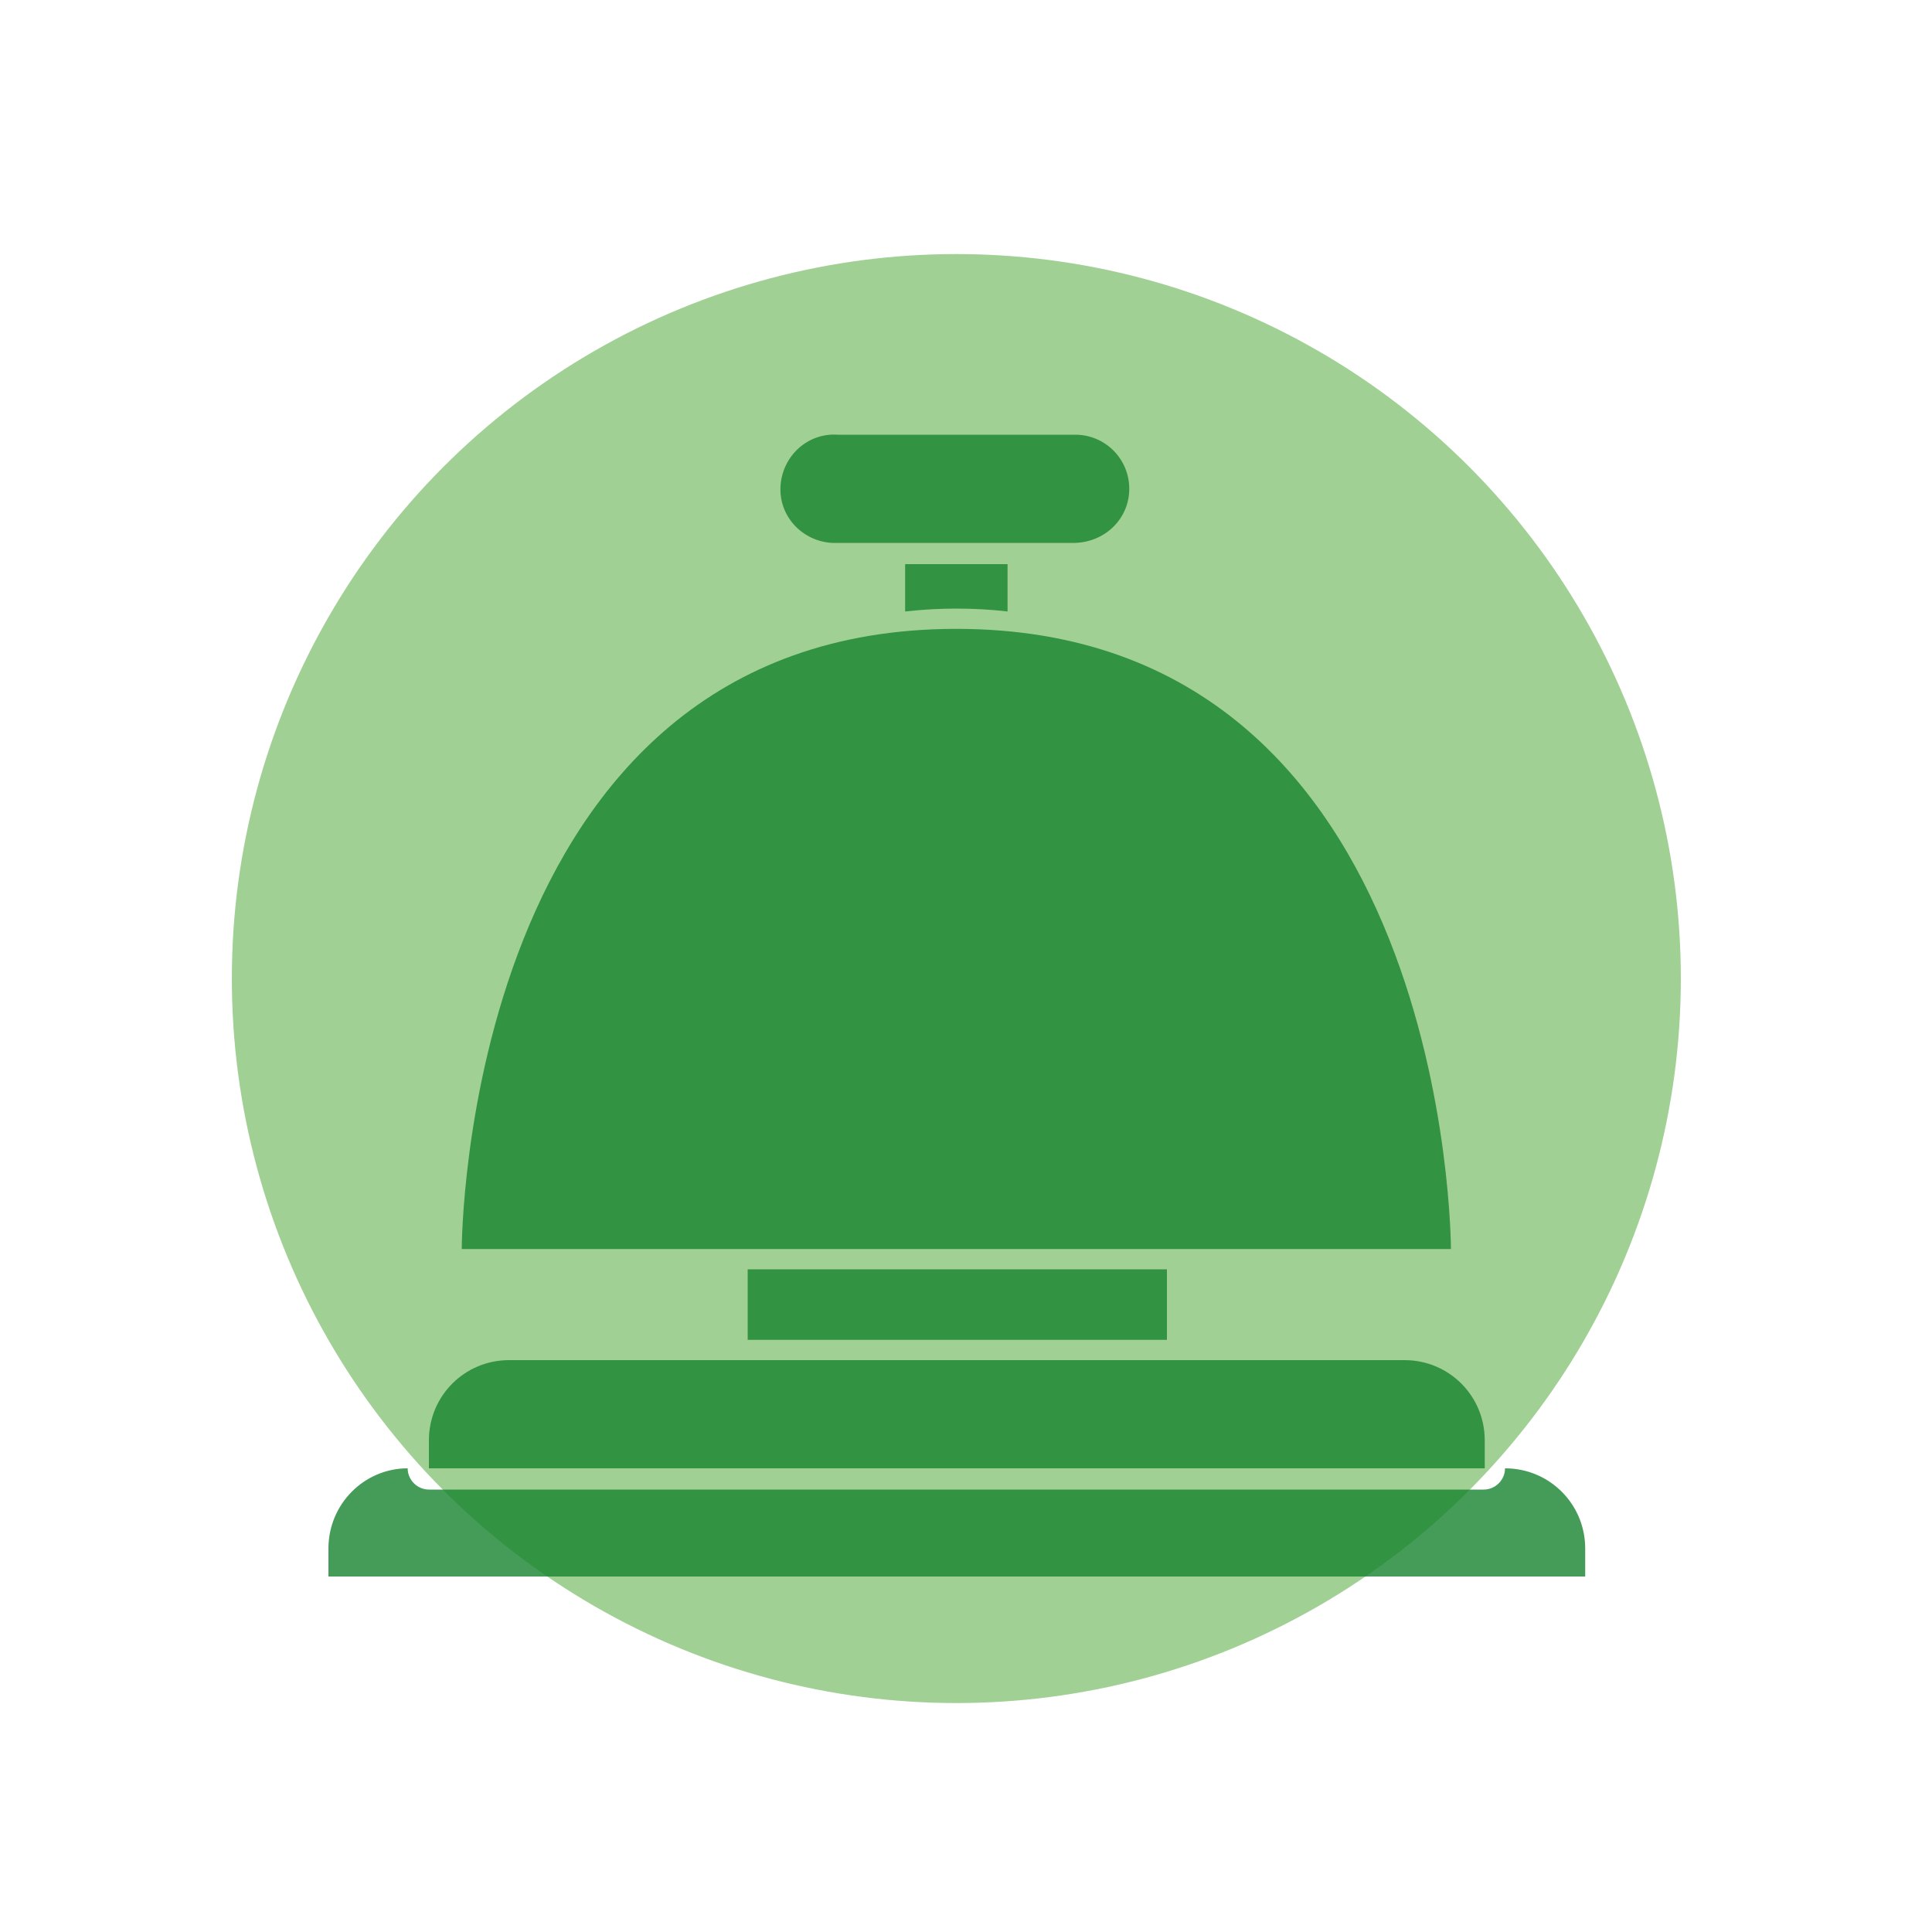
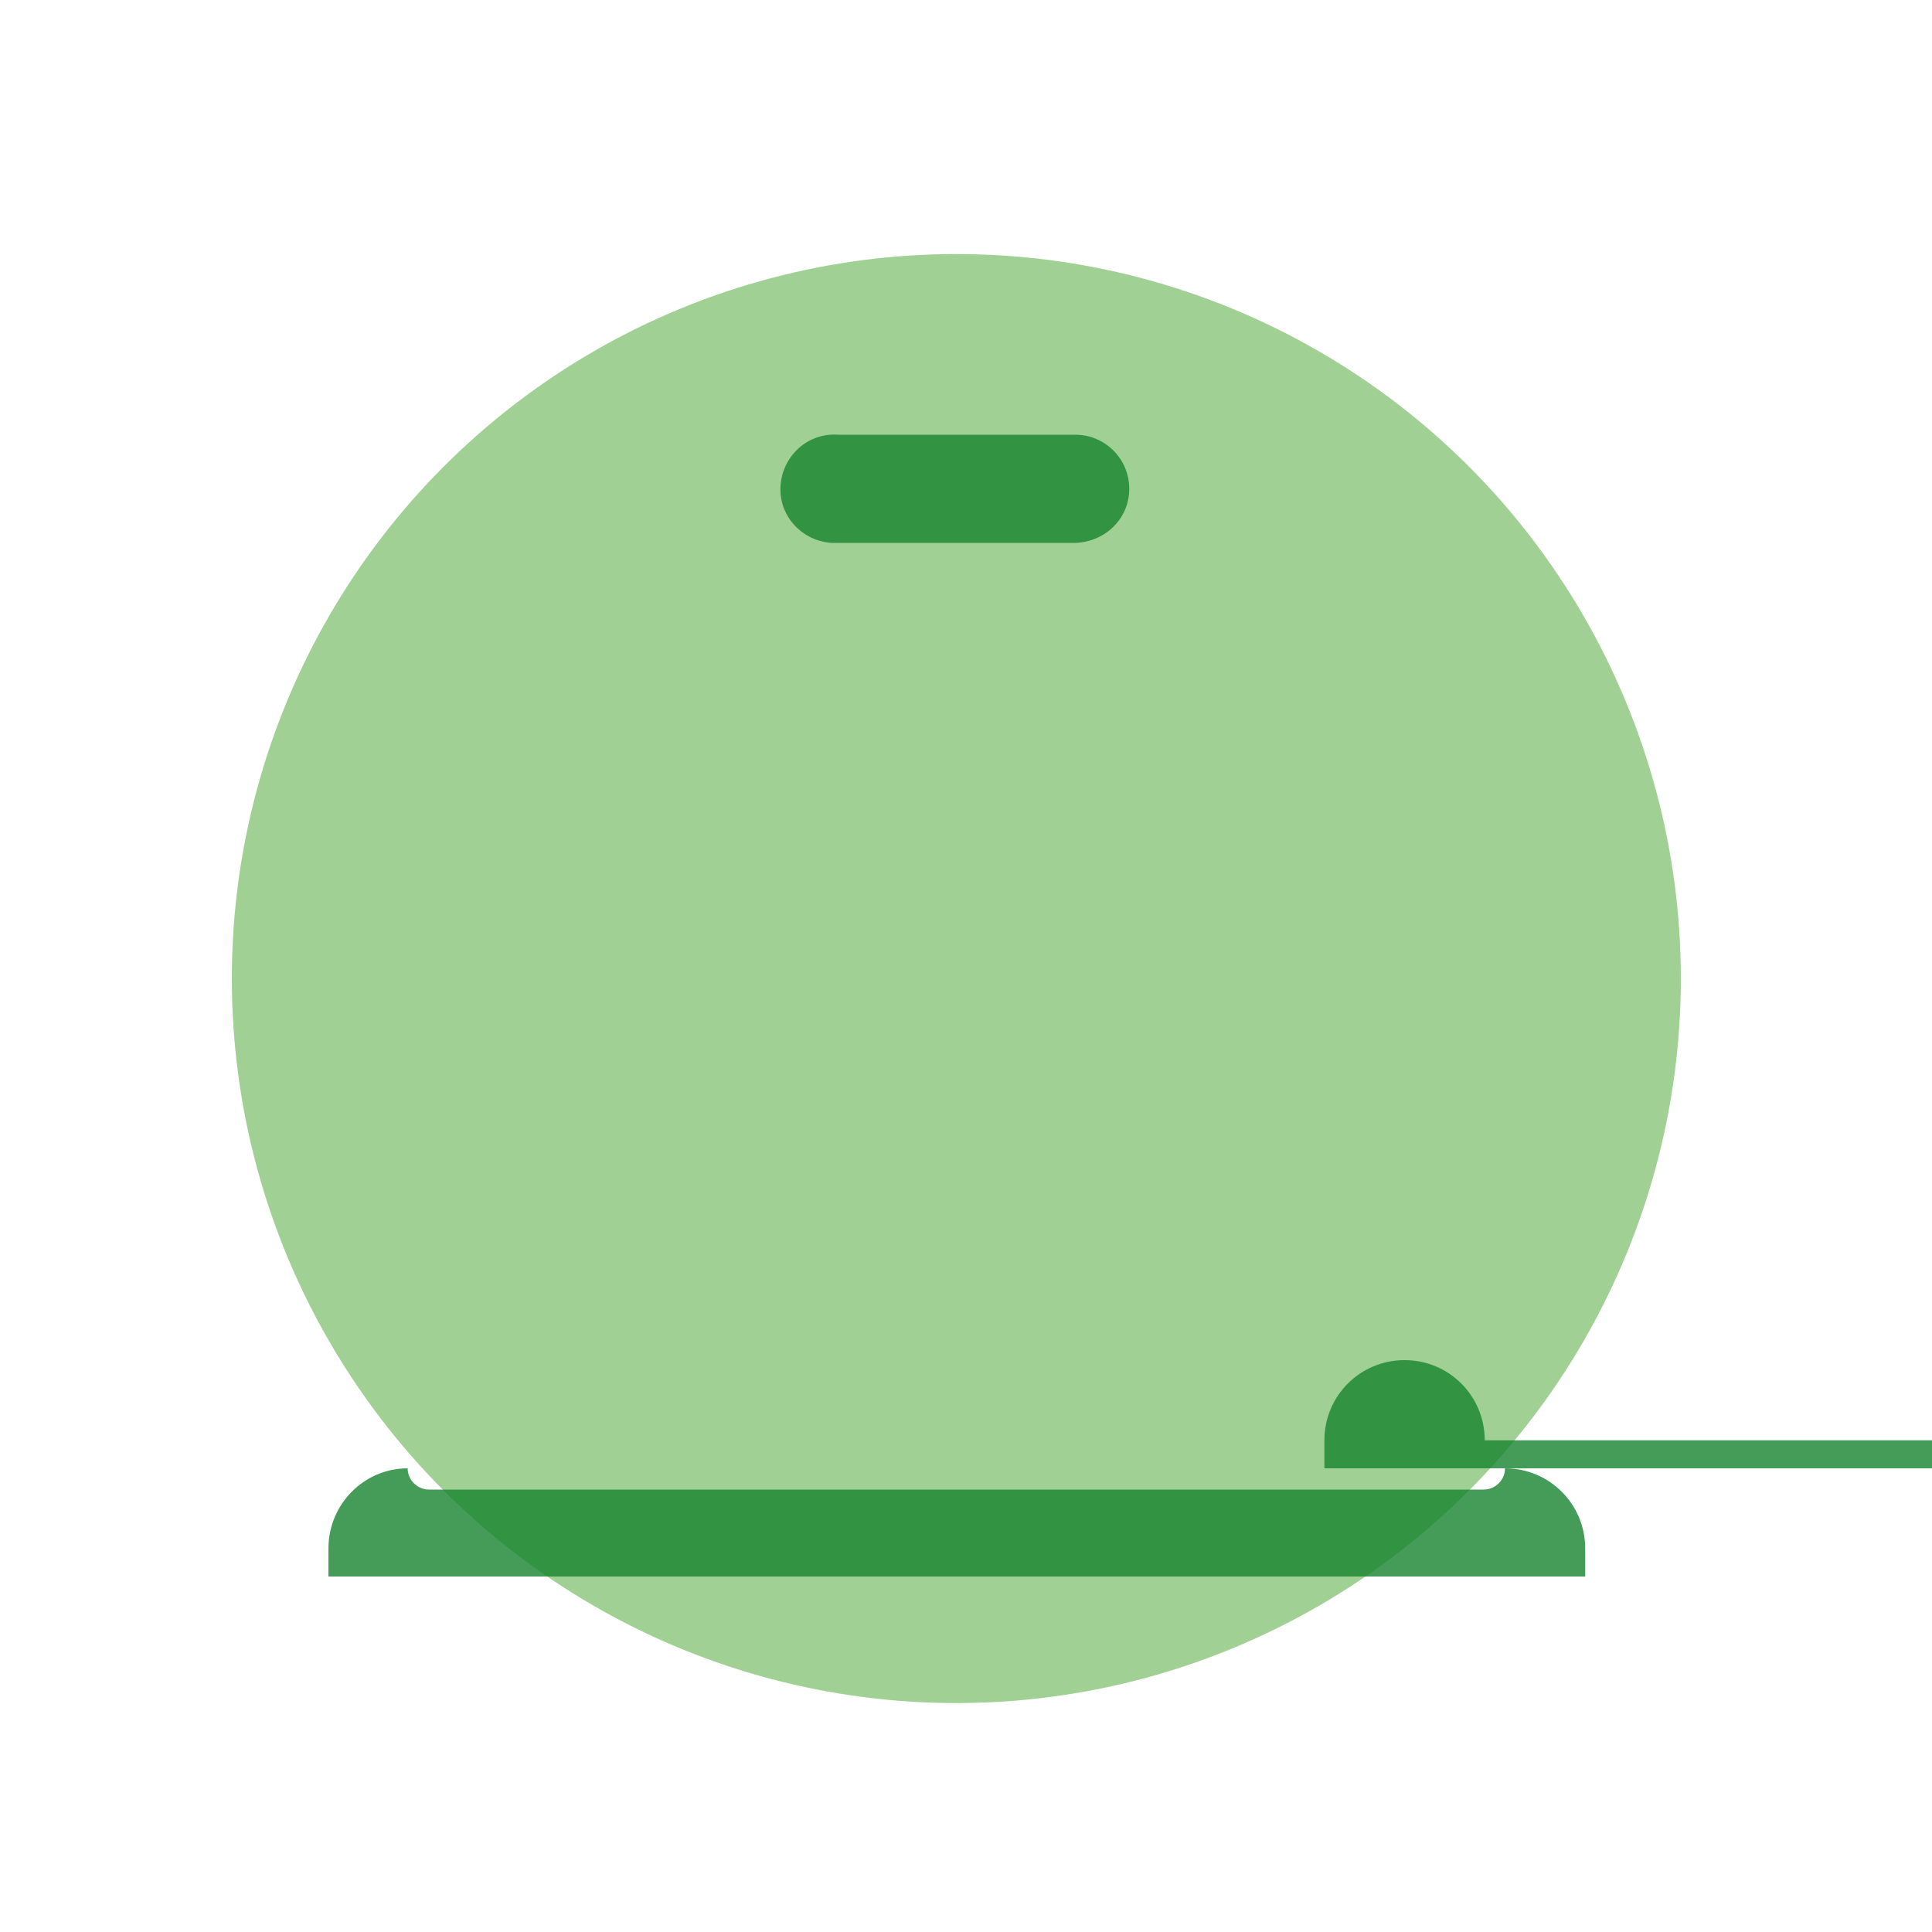
<svg xmlns="http://www.w3.org/2000/svg" version="1.1" id="Ebene_1" x="0px" y="0px" viewBox="0 0 200 200" style="enable-background:new 0 0 200 200;" xml:space="preserve">
  <style type="text/css">
	.st0{opacity:0.8;fill:#89C47B;enable-background:new    ;}
	.st1{opacity:0.8;}
	.st2{fill:#16832E;}
</style>
  <circle class="st0" cx="99" cy="101.3" r="75" />
  <g class="st1">
-     <path class="st2" d="M99,63c1.8,0,3.6,0.1,5.3,0.3v-4.9H93.7v4.9C95.5,63.1,97.2,63,99,63z" />
-     <rect x="77.4" y="131.4" class="st2" width="43.4" height="7.3" />
    <path class="st2" d="M116.9,50.6c0-3.1-2.5-5.6-5.6-5.6c0,0,0,0,0,0H86.7c-3.1-0.2-5.7,2.2-5.9,5.3c-0.2,3.1,2.2,5.7,5.3,5.9   c0.2,0,0.4,0,0.6,0h24.6C114.4,56.1,116.9,53.7,116.9,50.6C116.9,50.6,116.9,50.6,116.9,50.6z" />
    <path class="st2" d="M155.8,152c0,1.2-1,2.2-2.2,2.2H44.4c-1.2,0-2.2-1-2.2-2.2c-4.5,0-8.2,3.7-8.2,8.3v2.9h130.1v-2.9   C164.1,155.7,160.4,152,155.8,152z" />
-     <path class="st2" d="M153.7,149.1c0-4.6-3.7-8.3-8.3-8.3l0,0H52.7c-4.6,0-8.3,3.7-8.3,8.3l0,0v2.9h109.3V149.1z" />
-     <path class="st2" d="M99,65.1c-51.2,0-51.2,64.2-51.2,64.2h102.4C150.2,129.3,150.2,65.1,99,65.1z" />
+     <path class="st2" d="M153.7,149.1c0-4.6-3.7-8.3-8.3-8.3l0,0c-4.6,0-8.3,3.7-8.3,8.3l0,0v2.9h109.3V149.1z" />
  </g>
</svg>